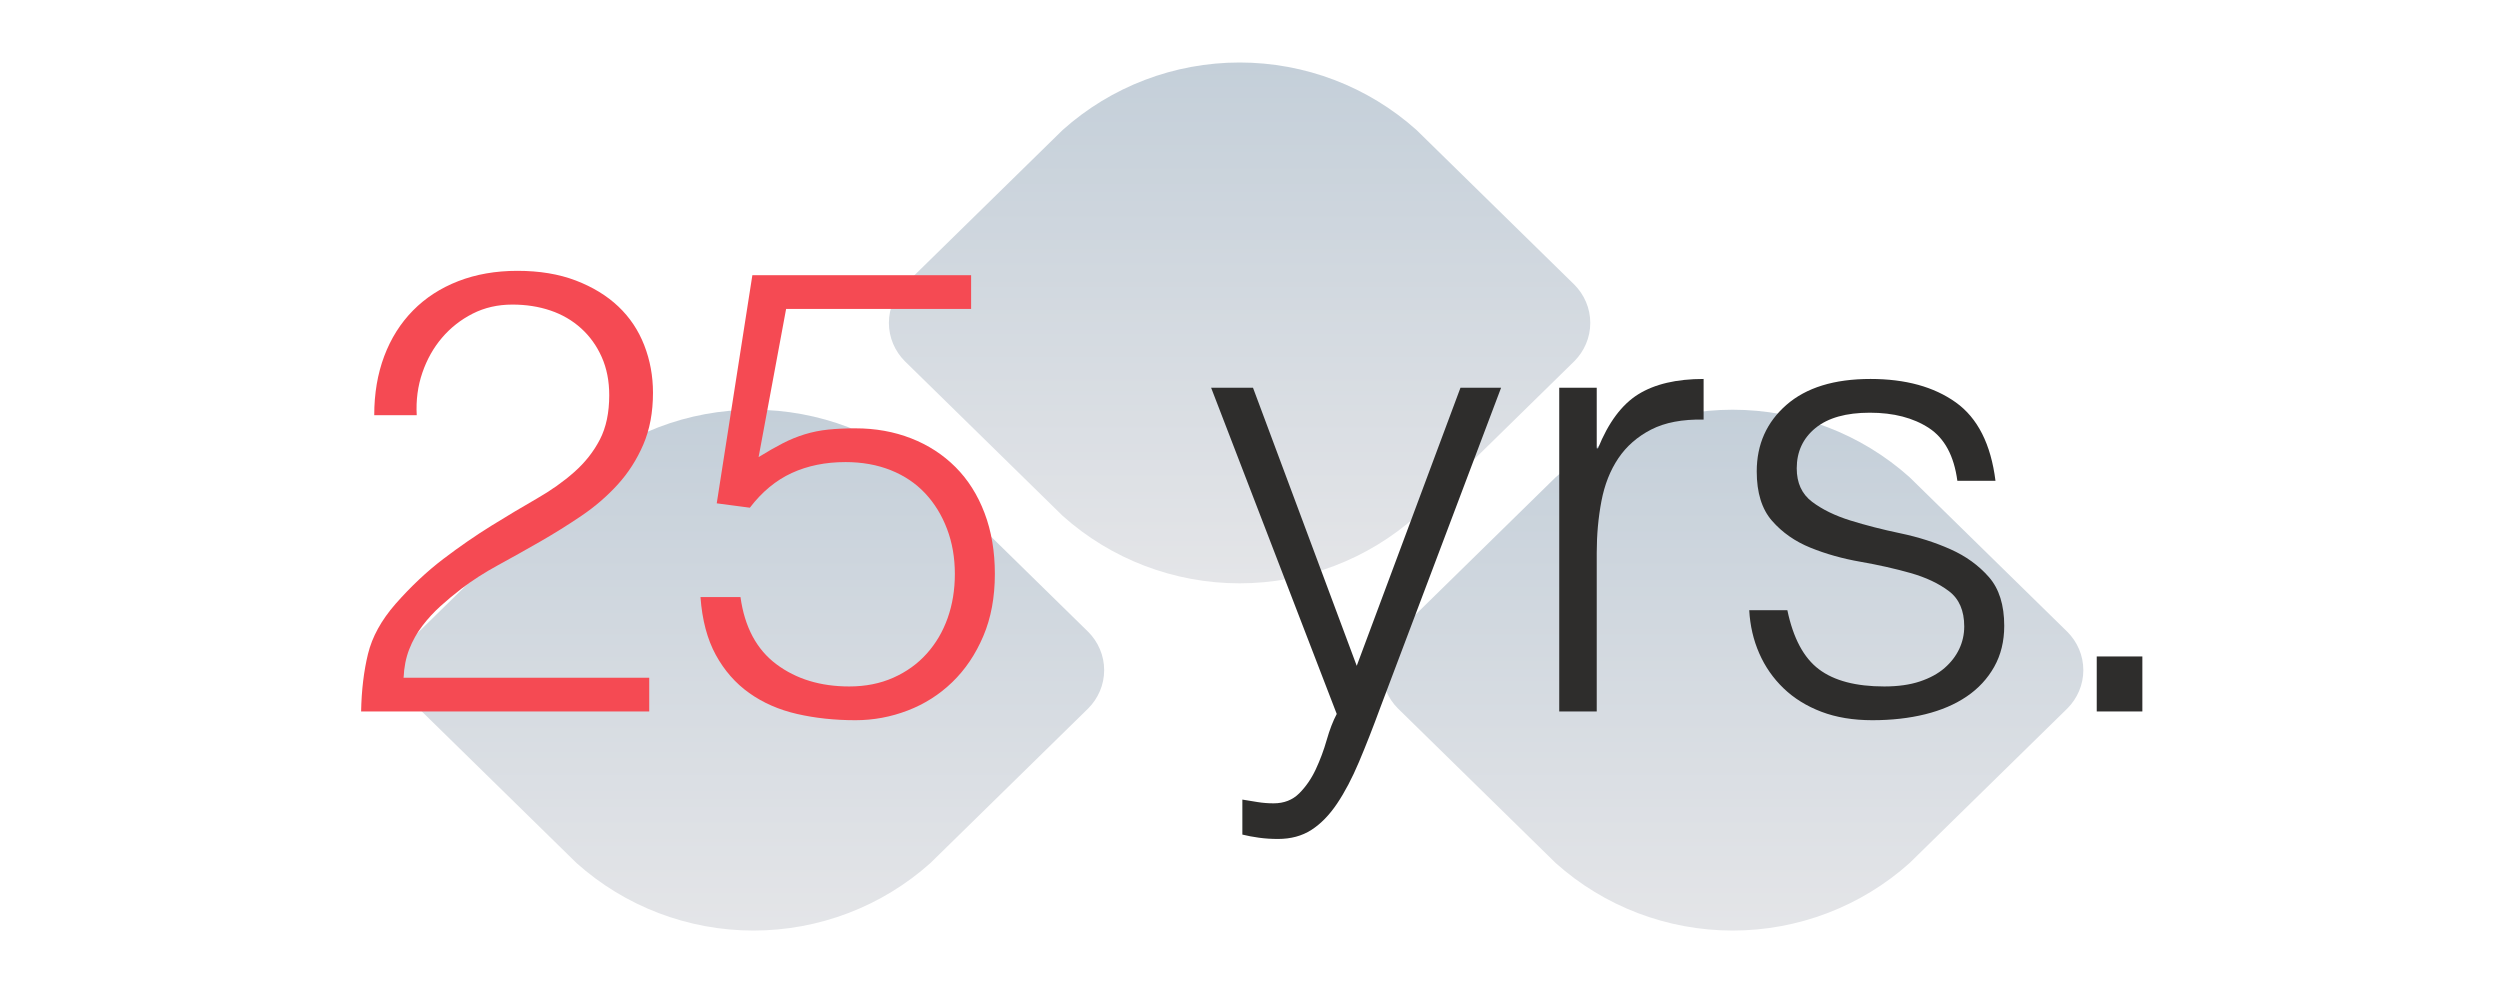
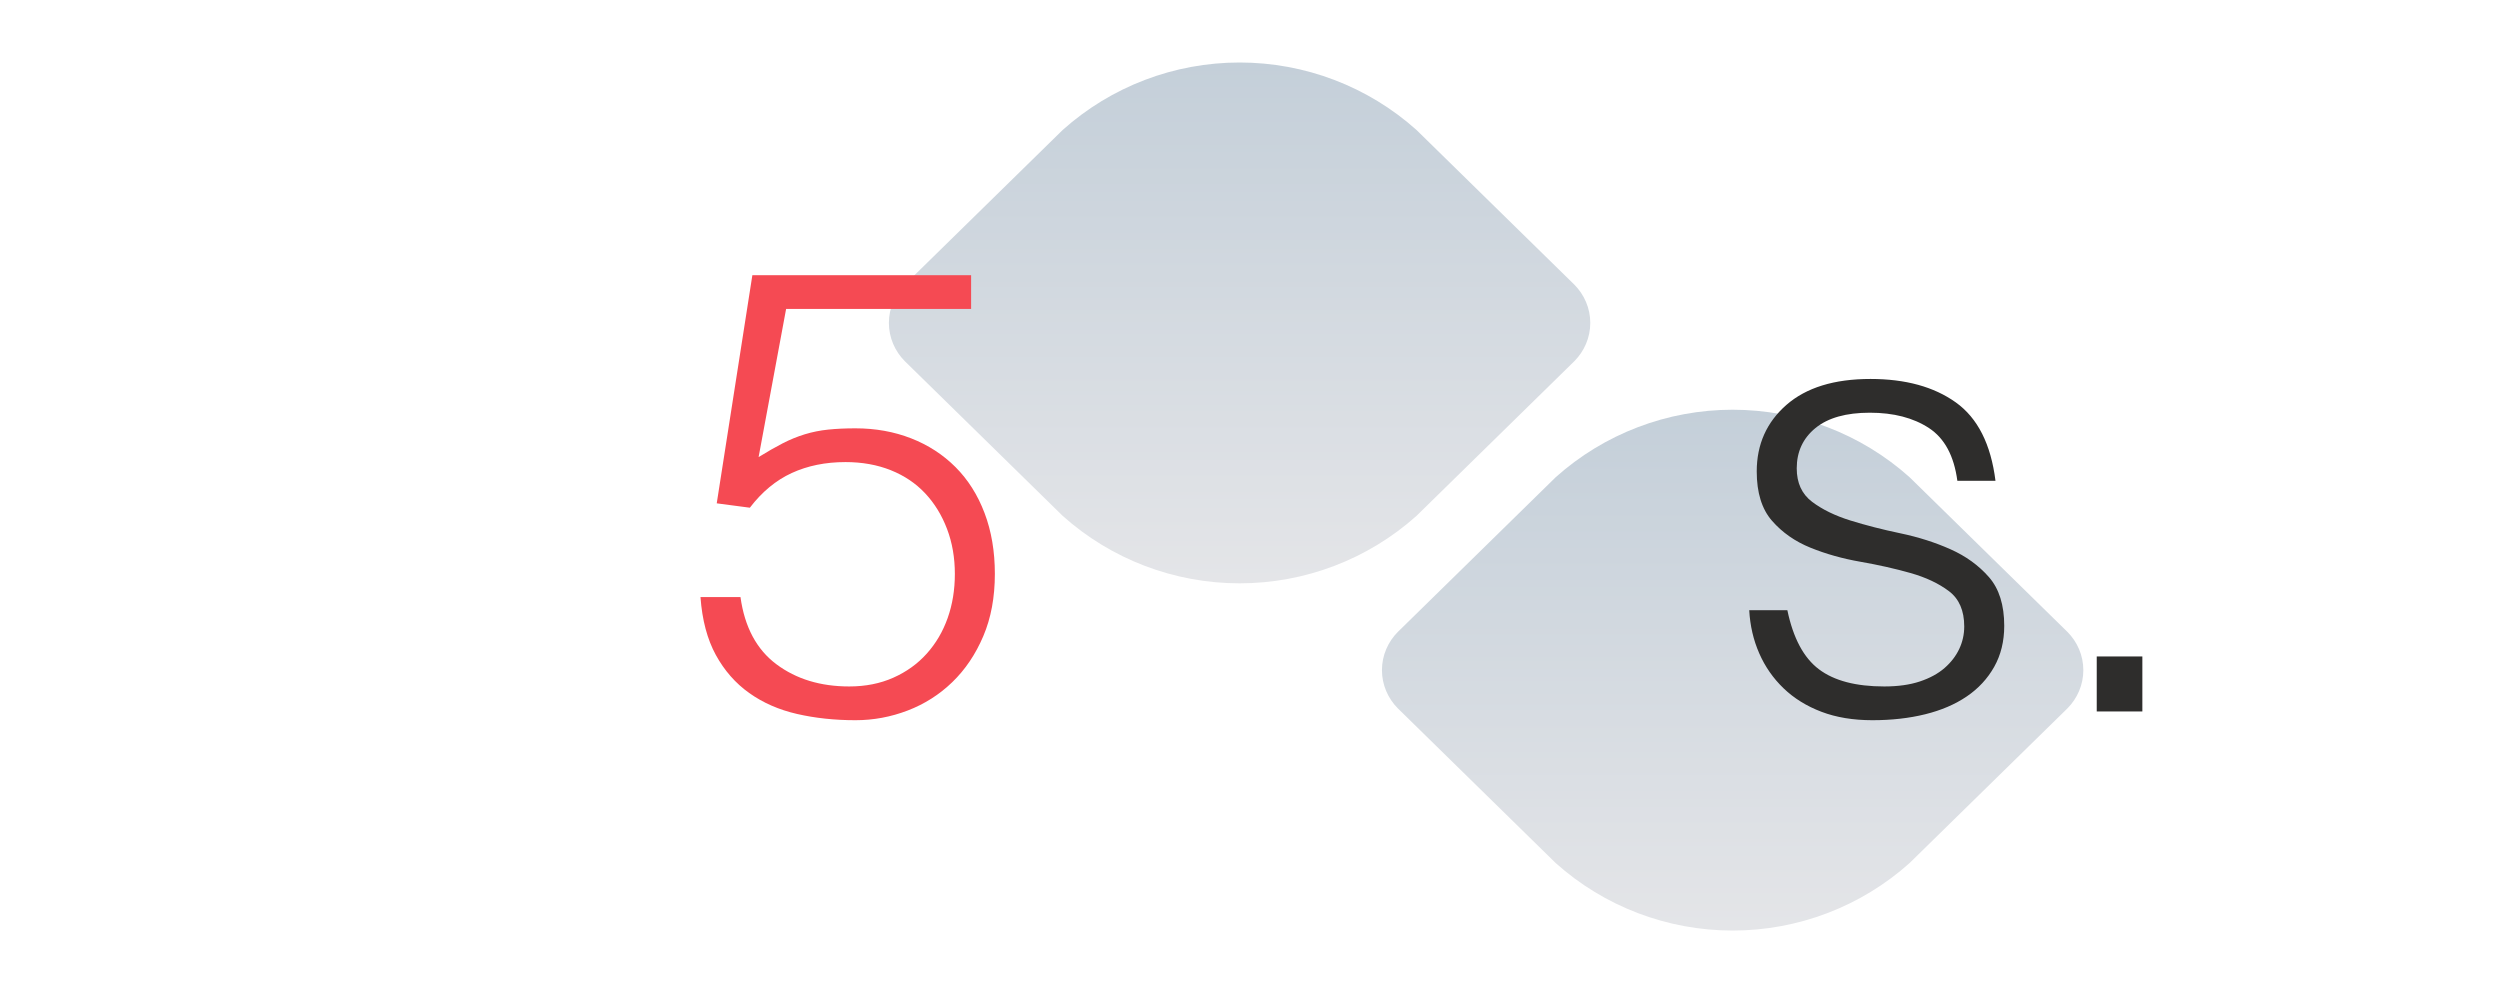
<svg xmlns="http://www.w3.org/2000/svg" width="360px" height="142px" viewBox="0 0 360 142" version="1.1">
  <title>Artboard Copy</title>
  <defs>
    <linearGradient x1="50%" y1="0%" x2="50%" y2="99.659%" id="linearGradient-1">
      <stop stop-color="#C4CFD9" offset="0%" />
      <stop stop-color="#E4E5E8" offset="100%" />
    </linearGradient>
  </defs>
  <g id="Artboard-Copy" stroke="none" stroke-width="1" fill="none" fill-rule="evenodd">
    <g id="Group-10" transform="translate(58, 9)" fill="url(#linearGradient-1)">
      <g id="Group-19" transform="translate(0, 50)">
-         <path d="M101,37.504 L101,37.5 C101,39.636 100.118,41.588 98.718,42.999 L75.98,65.279 C68.997,71.536 59.914,75 50.5,75 C41.086,75 32.003,71.536 25.02,65.279 L2.282,42.999 C0.882,41.588 0,39.636 0,37.5 L0,37.504 L0,37.496 L0,37.5 C0,35.365 0.882,33.412 2.282,32.002 L25.02,9.721 C32.003,3.464 41.086,0 50.5,0 C59.914,0 68.997,3.464 75.98,9.721 L98.718,32.002 C100.118,33.412 101,35.365 101,37.5 L101,37.496" id="Fill-1" />
        <path d="M242,37.504 L242,37.5 C242,39.636 241.118,41.588 239.718,42.999 L216.98,65.279 C209.997,71.536 200.914,75 191.5,75 C182.086,75 173.003,71.536 166.02,65.279 L143.282,42.999 C141.882,41.588 141,39.636 141,37.5 L141,37.504 L141,37.496 L141,37.5 C141,35.365 141.882,33.412 143.282,32.002 L166.02,9.721 C173.003,3.464 182.086,0 191.5,0 C200.914,0 209.997,3.464 216.98,9.721 L239.718,32.002 C241.118,33.412 242,35.365 242,37.5 L242,37.496" id="Fill-1" />
      </g>
      <path d="M171,37.504 L171,37.5 C171,39.636 170.118,41.588 168.718,42.999 L145.98,65.279 C138.997,71.536 129.914,75 120.5,75 C111.086,75 102.003,71.536 95.02,65.279 L72.282,42.999 C70.882,41.588 70,39.636 70,37.5 L70,37.504 L70,37.496 L70,37.5 C70,35.365 70.882,33.412 72.282,32.002 L95.02,9.721 C102.003,3.464 111.086,0 120.5,0 C129.914,0 138.997,3.464 145.98,9.721 L168.718,32.002 C170.118,33.412 171,35.365 171,37.5 L171,37.496" id="Fill-1" />
    </g>
    <g id="25-yrs." transform="translate(52, 39)" fill-rule="nonzero">
-       <path d="M1.89,20.79 C1.89,17.67 2.37,14.835 3.33,12.285 C4.29,9.735 5.67,7.545 7.47,5.715 C9.27,3.885 11.445,2.475 13.995,1.485 C16.545,0.495 19.38,0 22.5,0 C25.68,0 28.485,0.465 30.915,1.395 C33.345,2.325 35.385,3.57 37.035,5.13 C38.685,6.69 39.93,8.55 40.77,10.71 C41.61,12.87 42.03,15.15 42.03,17.55 C42.03,20.37 41.565,22.86 40.635,25.02 C39.705,27.18 38.475,29.1 36.945,30.78 C35.415,32.46 33.675,33.96 31.725,35.28 C29.775,36.6 27.78,37.845 25.74,39.015 C23.7,40.185 21.69,41.31 19.71,42.39 C17.73,43.47 15.96,44.61 14.4,45.81 C13.38,46.59 12.39,47.415 11.43,48.285 C10.47,49.155 9.6,50.1 8.82,51.12 C8.04,52.14 7.41,53.265 6.93,54.495 C6.45,55.725 6.18,57.09 6.12,58.59 L41.49,58.59 L41.49,63.45 L0,63.45 C0.06,60.39 0.39,57.63 0.99,55.17 C1.59,52.71 2.91,50.31 4.95,47.97 C7.17,45.45 9.465,43.29 11.835,41.49 C14.205,39.69 16.53,38.085 18.81,36.675 C21.09,35.265 23.25,33.975 25.29,32.805 C27.33,31.635 29.13,30.36 30.69,28.98 C32.25,27.6 33.48,26.04 34.38,24.3 C35.28,22.56 35.73,20.43 35.73,17.91 C35.73,15.87 35.37,14.04 34.65,12.42 C33.93,10.8 32.94,9.42 31.68,8.28 C30.42,7.14 28.95,6.285 27.27,5.715 C25.59,5.145 23.76,4.86 21.78,4.86 C19.68,4.86 17.775,5.295 16.065,6.165 C14.355,7.035 12.885,8.19 11.655,9.63 C10.425,11.07 9.48,12.75 8.82,14.67 C8.16,16.59 7.89,18.63 8.01,20.79 L1.89,20.79 Z" id="Path" fill="#F54A53" />
      <path d="M54.63,46.98 C55.23,51.3 56.955,54.525 59.805,56.655 C62.655,58.785 66.15,59.85 70.29,59.85 C72.63,59.85 74.745,59.43 76.635,58.59 C78.525,57.75 80.13,56.595 81.45,55.125 C82.77,53.655 83.775,51.945 84.465,49.995 C85.155,48.045 85.5,45.93 85.5,43.65 C85.5,41.31 85.125,39.15 84.375,37.17 C83.625,35.19 82.575,33.48 81.225,32.04 C79.875,30.6 78.225,29.49 76.275,28.71 C74.325,27.93 72.15,27.54 69.75,27.54 C66.87,27.54 64.29,28.065 62.01,29.115 C59.73,30.165 57.72,31.83 55.98,34.11 L51.21,33.48 L56.34,0.63 L87.84,0.63 L87.84,5.49 L61.2,5.49 L57.24,26.82 C58.5,26.04 59.655,25.38 60.705,24.84 C61.755,24.3 62.82,23.865 63.9,23.535 C64.98,23.205 66.105,22.98 67.275,22.86 C68.445,22.74 69.75,22.68 71.19,22.68 C74.07,22.68 76.74,23.16 79.2,24.12 C81.66,25.08 83.79,26.46 85.59,28.26 C87.39,30.06 88.785,32.265 89.775,34.875 C90.765,37.485 91.26,40.41 91.26,43.65 C91.26,47.01 90.705,49.995 89.595,52.605 C88.485,55.215 87,57.42 85.14,59.22 C83.28,61.02 81.135,62.385 78.705,63.315 C76.275,64.245 73.77,64.71 71.19,64.71 C68.19,64.71 65.385,64.41 62.775,63.81 C60.165,63.21 57.87,62.205 55.89,60.795 C53.91,59.385 52.305,57.555 51.075,55.305 C49.845,53.055 49.11,50.28 48.87,46.98 L54.63,46.98 Z" id="Path" fill="#F54A53" />
-       <path d="M126.9,76.14 C127.62,76.26 128.355,76.38 129.105,76.5 C129.855,76.62 130.62,76.68 131.4,76.68 C132.9,76.68 134.13,76.2 135.09,75.24 C136.05,74.28 136.845,73.125 137.475,71.775 C138.105,70.425 138.63,69.015 139.05,67.545 C139.47,66.075 139.95,64.83 140.49,63.81 L122.4,16.83 L128.43,16.83 L143.37,56.88 L158.31,16.83 L164.16,16.83 L146.79,62.82 C145.71,65.76 144.675,68.4 143.685,70.74 C142.695,73.08 141.645,75.075 140.535,76.725 C139.425,78.375 138.195,79.635 136.845,80.505 C135.495,81.375 133.89,81.81 132.03,81.81 C131.07,81.81 130.155,81.75 129.285,81.63 C128.415,81.51 127.62,81.36 126.9,81.18 L126.9,76.14 Z" id="Path" fill="#2E2D2C" />
-       <path d="M177.93,63.45 L172.53,63.45 L172.53,16.83 L177.93,16.83 L177.93,25.56 L178.11,25.56 C179.61,21.84 181.545,19.245 183.915,17.775 C186.285,16.305 189.42,15.57 193.32,15.57 L193.32,21.42 C190.26,21.36 187.74,21.84 185.76,22.86 C183.78,23.88 182.205,25.26 181.035,27 C179.865,28.74 179.055,30.795 178.605,33.165 C178.155,35.535 177.93,38.01 177.93,40.59 L177.93,63.45 Z" id="Path" fill="#2E2D2C" />
      <path d="M205.38,48.87 C206.22,52.89 207.735,55.725 209.925,57.375 C212.115,59.025 215.25,59.85 219.33,59.85 C221.31,59.85 223.02,59.61 224.46,59.13 C225.9,58.65 227.085,58.005 228.015,57.195 C228.945,56.385 229.65,55.47 230.13,54.45 C230.61,53.43 230.85,52.35 230.85,51.21 C230.85,48.93 230.115,47.235 228.645,46.125 C227.175,45.015 225.33,44.145 223.11,43.515 C220.89,42.885 218.49,42.345 215.91,41.895 C213.33,41.445 210.93,40.77 208.71,39.87 C206.49,38.97 204.645,37.68 203.175,36 C201.705,34.32 200.97,31.95 200.97,28.89 C200.97,24.99 202.395,21.795 205.245,19.305 C208.095,16.815 212.13,15.57 217.35,15.57 C222.39,15.57 226.485,16.695 229.635,18.945 C232.785,21.195 234.69,24.96 235.35,30.24 L229.86,30.24 C229.38,26.64 228.015,24.105 225.765,22.635 C223.515,21.165 220.68,20.43 217.26,20.43 C213.84,20.43 211.23,21.165 209.43,22.635 C207.63,24.105 206.73,26.04 206.73,28.44 C206.73,30.54 207.465,32.145 208.935,33.255 C210.405,34.365 212.25,35.265 214.47,35.955 C216.69,36.645 219.09,37.26 221.67,37.8 C224.25,38.34 226.65,39.105 228.87,40.095 C231.09,41.085 232.935,42.42 234.405,44.1 C235.875,45.78 236.61,48.12 236.61,51.12 C236.61,53.34 236.13,55.305 235.17,57.015 C234.21,58.725 232.89,60.15 231.21,61.29 C229.53,62.43 227.535,63.285 225.225,63.855 C222.915,64.425 220.38,64.71 217.62,64.71 C214.86,64.71 212.415,64.305 210.285,63.495 C208.155,62.685 206.34,61.56 204.84,60.12 C203.34,58.68 202.17,57 201.33,55.08 C200.49,53.16 200.01,51.09 199.89,48.87 L205.38,48.87 Z" id="Path" fill="#2E2D2C" />
      <polygon id="Path" fill="#2E2D2C" points="249.93 63.45 249.93 55.53 256.5 55.53 256.5 63.45" />
    </g>
  </g>
</svg>